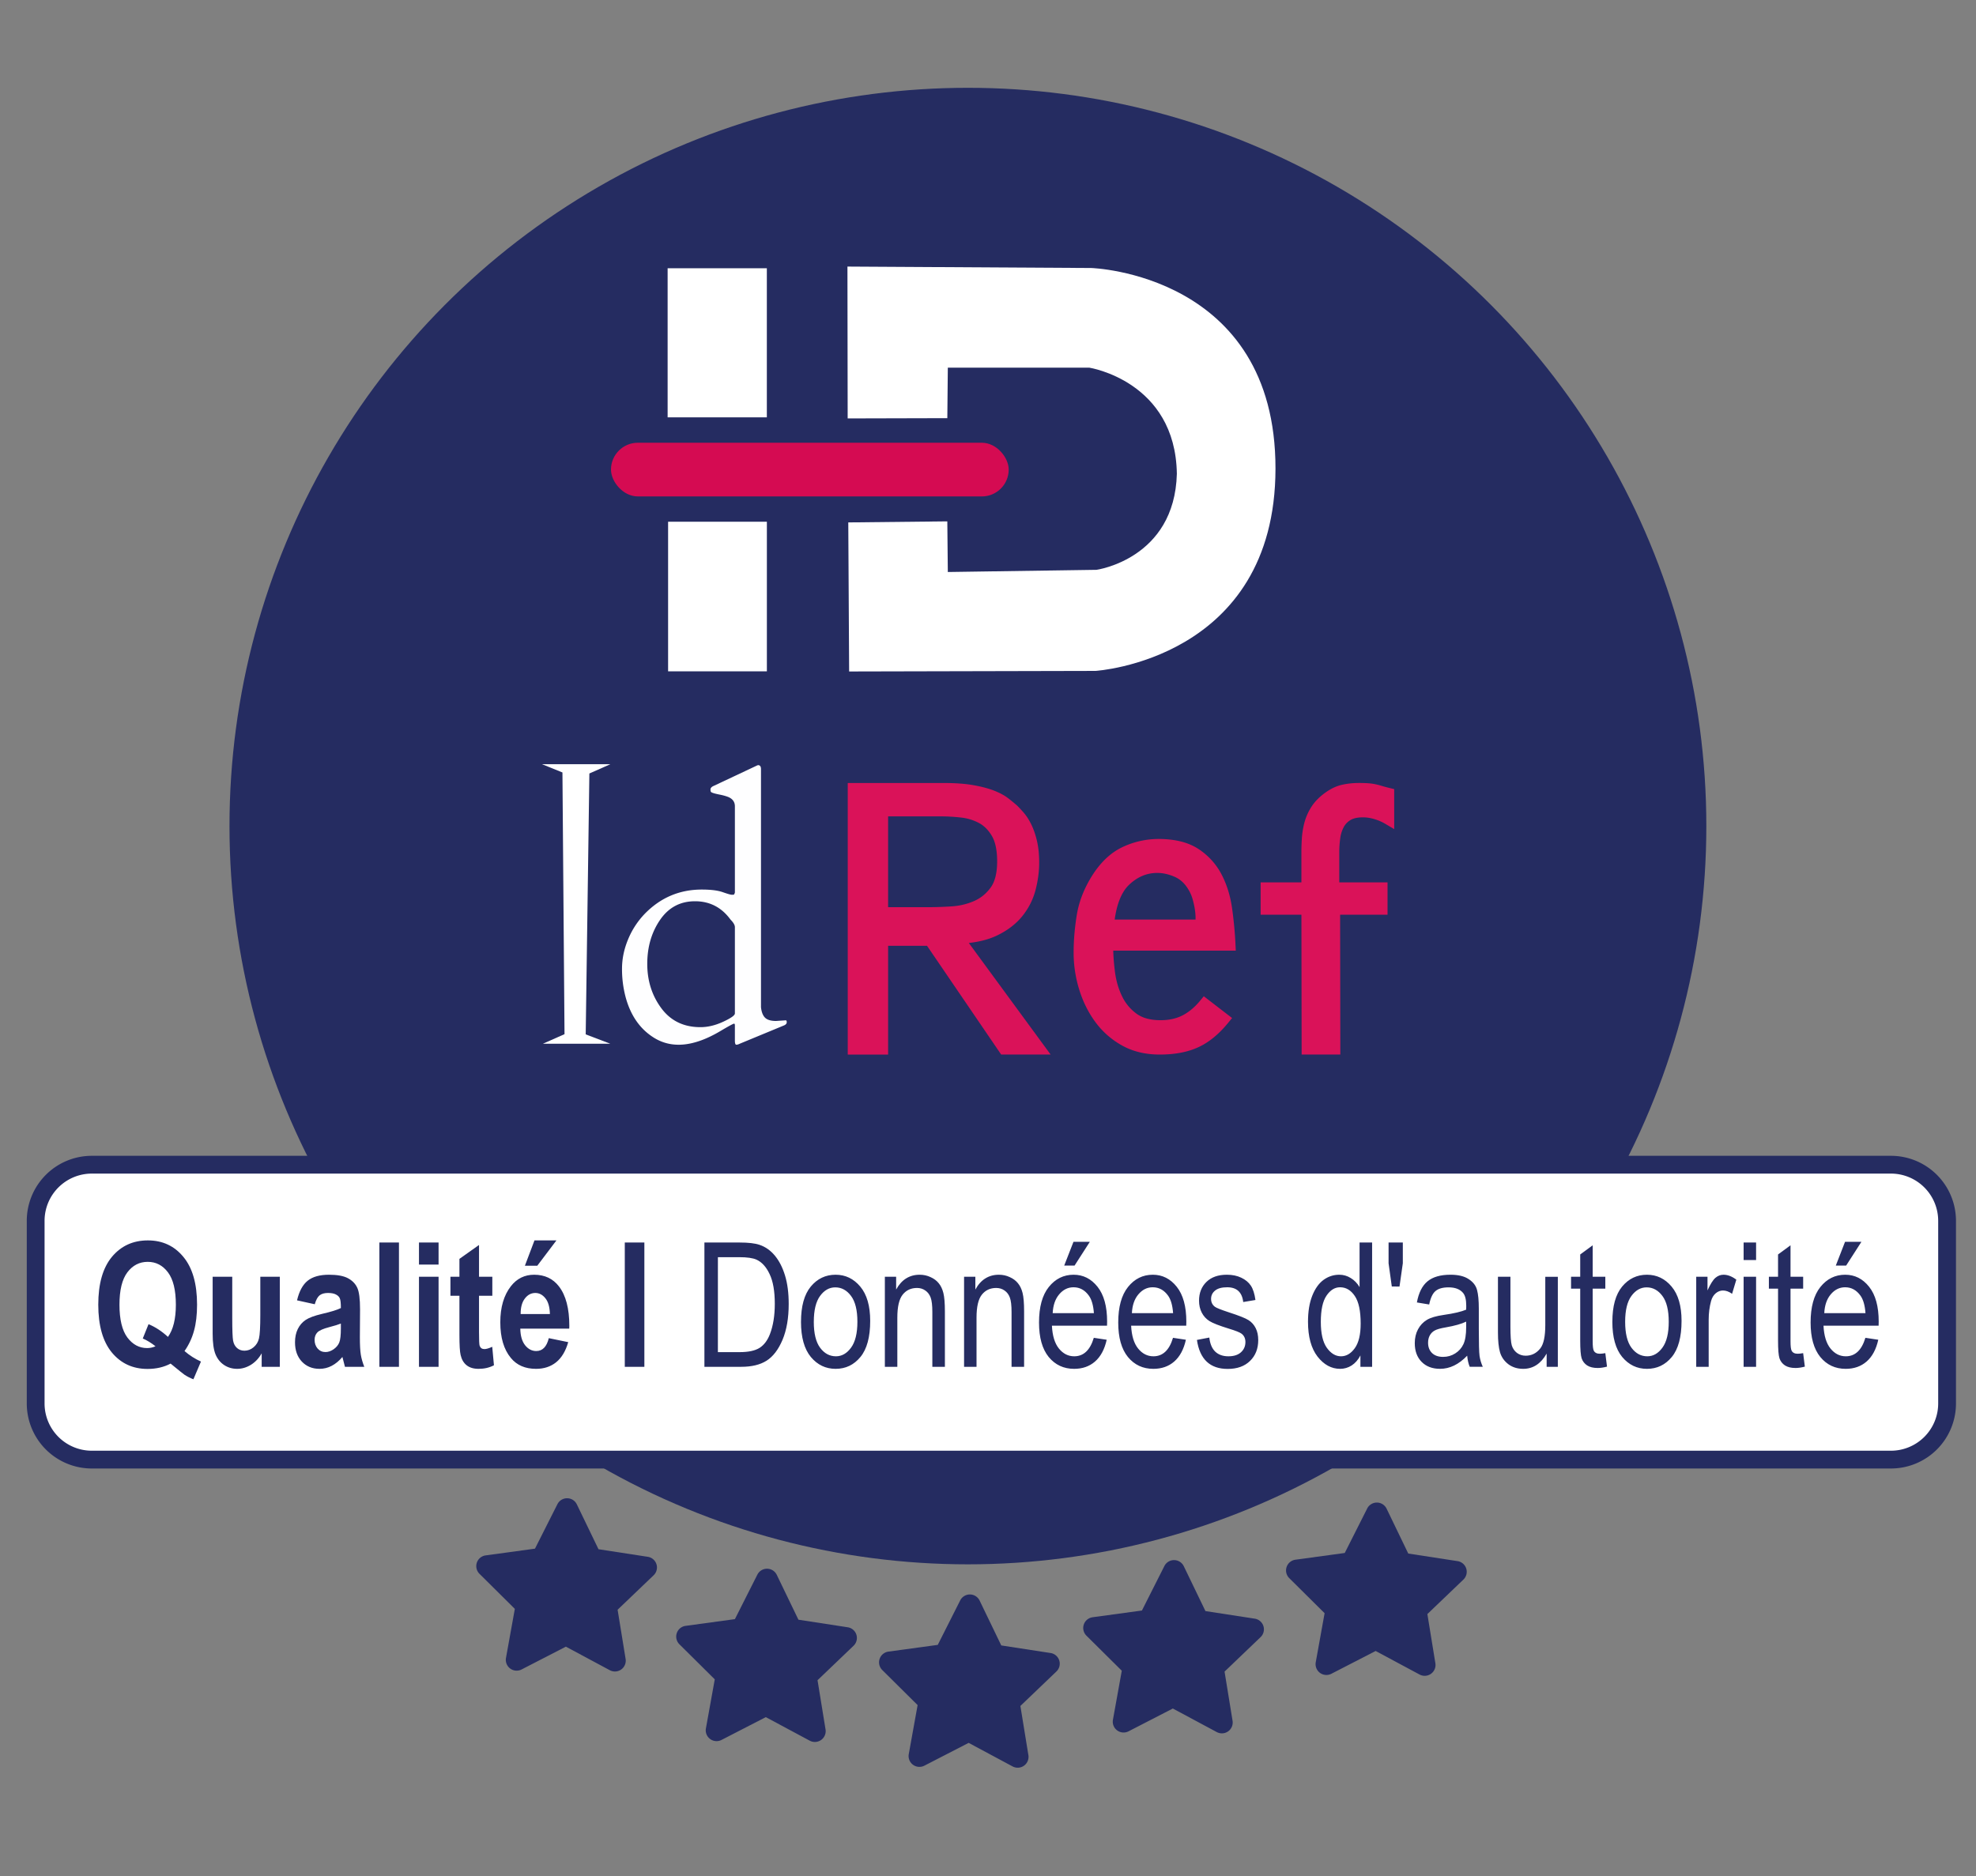
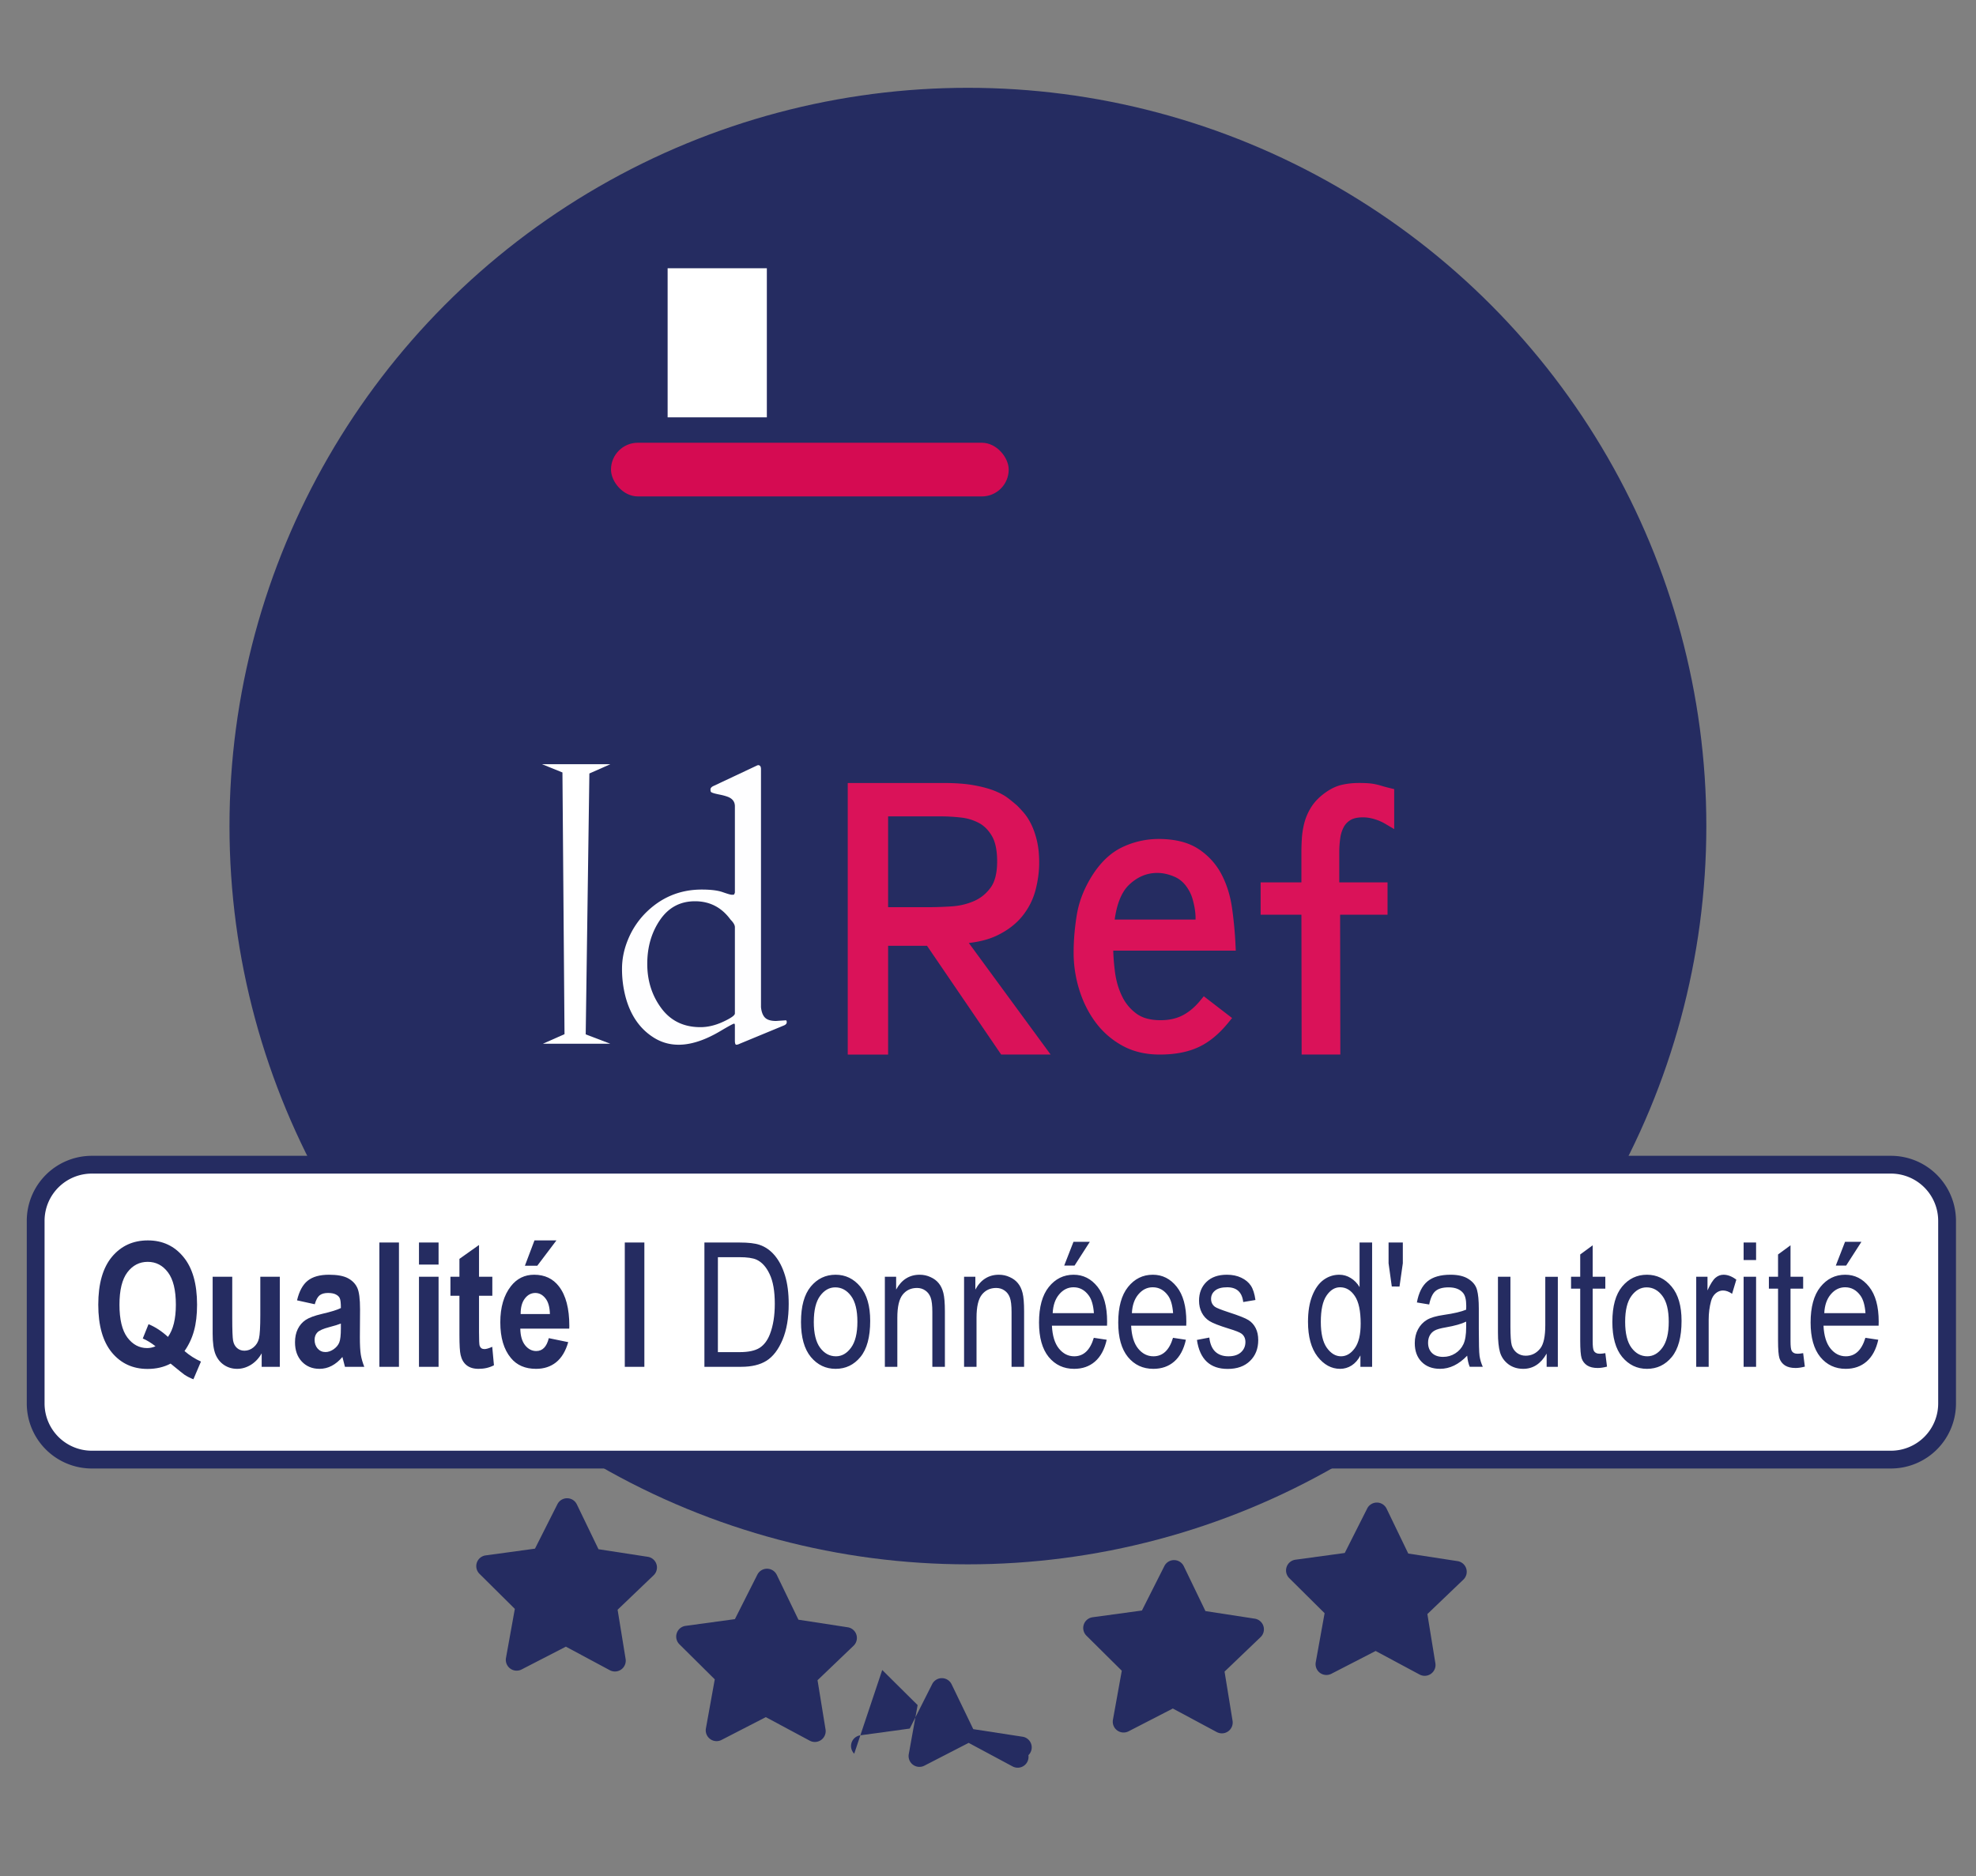
<svg xmlns="http://www.w3.org/2000/svg" width="500" height="474.886" viewBox="0 0 132.292 125.647">
  <rect x="0" y="0" width="132.292" height="125.647" fill="#808080" stroke="none" />
  <g transform="translate(-.103 -168.328)">
    <circle style="display:inline;opacity:1;fill:#252c61;fill-opacity:1;fill-rule:evenodd;stroke:none;stroke-width:.276;stroke-linecap:round;stroke-linejoin:round;stroke-miterlimit:4;stroke-dasharray:none;stroke-dashoffset:0;stroke-opacity:1" cx="64.904" cy="223.645" r="49.437" />
    <path style="opacity:1;fill:#fff;fill-opacity:1;stroke:#252c61;stroke-width:1.191;stroke-miterlimit:4;stroke-dasharray:none;stroke-opacity:1" d="M6.26 246.321H126.69a3.76 3.76 0 0 1 3.769 3.77v12.21a3.76 3.76 0 0 1-3.769 3.768H6.261a3.76 3.76 0 0 1-3.77-3.769v-12.21a3.76 3.76 0 0 1 3.77-3.769z" />
    <g aria-label="Qualité l Données d'autorité" style="font-size:10.436px;line-height:1.25;letter-spacing:0;word-spacing:0;fill:#252c61;stroke-width:.652">
      <path d="M12.456 258.799q.505.437 1.101.704l-.505 1.186q-.307-.113-.602-.306-.068-.04-.925-.744-.676.358-1.545.358-1.476 0-2.39-1.102-.908-1.107-.908-3.202 0-2.1.914-3.202.92-1.101 2.407-1.101 1.47 0 2.379 1.107.914 1.101.914 3.196 0 1.016-.205 1.749-.198.732-.635 1.357zm-1.107-.948q.528-.739.528-2.152 0-1.465-.528-2.169t-1.357-.704q-.83 0-1.363.704-.528.704-.528 2.163 0 1.482.528 2.197.534.71 1.323.71.295 0 .562-.12-.431-.34-.852-.522l.386-.959q.682.284 1.3.852zM17.622 259.855v-.903q-.273.488-.715.766-.443.273-.926.273-.488 0-.874-.256-.386-.255-.58-.726-.187-.472-.187-1.369v-3.815h1.312v2.77q0 1.187.057 1.511.062.318.267.494.204.176.493.176.33 0 .608-.227.278-.233.363-.59.091-.364.091-1.59v-2.544h1.306v6.03zM21.176 255.665l-1.187-.261q.216-.914.71-1.312.5-.403 1.43-.403.83 0 1.267.233.437.233.624.636.188.397.188 1.453l-.012 1.862q0 .784.063 1.17.062.38.232.812h-1.294l-.17-.659q-.335.397-.721.596-.38.199-.812.199-.721 0-1.181-.483-.46-.488-.46-1.294 0-.511.187-.891.188-.38.528-.608.341-.227 1.09-.403.909-.21 1.266-.392 0-.5-.073-.653-.068-.159-.261-.255-.188-.102-.534-.102-.352 0-.557.159-.198.159-.323.596zm1.748 1.294q-.25.102-.777.239-.608.159-.795.352-.187.193-.187.5 0 .346.204.584.21.233.522.233.278 0 .55-.188.273-.193.376-.454.107-.26.107-.948zM25.502 259.855v-8.323h1.311v8.323zM28.153 253.008v-1.476h1.312v1.476zm0 6.847v-6.03h1.312v6.03zM33.064 253.825v1.272h-.891v2.43q0 .79.04.914.079.227.323.227.182 0 .522-.153l.114 1.237q-.454.239-1.028.239-.5 0-.8-.239-.301-.238-.403-.687-.08-.329-.08-1.34v-2.628h-.602v-1.272h.602v-1.198l1.312-.93v2.128zM36.845 257.936l1.3.267q-.261.908-.812 1.35-.55.438-1.34.438-1.095 0-1.691-.733-.704-.851-.704-2.384 0-1.51.71-2.418.601-.767 1.555-.767 1.062 0 1.663.784.693.897.693 2.645l-.006.182h-3.276q.012.715.318 1.107.313.392.75.392.63 0 .84-.863zm.074-1.613q-.017-.704-.301-1.056-.284-.357-.676-.357-.414 0-.698.369-.29.374-.284 1.044zm-1.675-3.236.642-1.697h1.47l-1.283 1.697zM41.932 259.855v-8.323h1.311v8.323z" style="font-weight:700;font-stretch:condensed;font-size:11.627px;font-family:Arial;-inkscape-font-specification:'Arial Bold Condensed'" />
      <path d="M47.263 259.855v-8.323h2.356q.874 0 1.328.153.596.199 1.034.727.437.528.68 1.334.245.8.245 1.902 0 1.413-.414 2.401-.415.982-1.068 1.397-.647.409-1.697.409zm.902-.983h1.454q.88 0 1.334-.283.454-.29.698-.926.324-.846.324-2.027 0-1.266-.346-1.987-.341-.726-.88-.97-.364-.165-1.153-.165h-1.43zM53.73 256.84q0-1.561.652-2.356.659-.795 1.664-.795.987 0 1.652.795.664.795.664 2.294 0 1.623-.653 2.418-.653.795-1.663.795-.994 0-1.658-.795-.659-.8-.659-2.356zm.856 0q0 1.17.426 1.743.426.568 1.056.568.59 0 1.01-.574.427-.579.427-1.737 0-1.164-.426-1.732-.426-.573-1.056-.573-.596 0-1.016.573-.42.574-.42 1.732zM59.344 259.855v-6.03h.755v.858q.273-.5.664-.744.398-.25.909-.25.397 0 .732.16.34.152.545.408.21.25.312.653.102.403.102 1.237v3.708h-.84v-3.668q0-.664-.113-.97-.114-.307-.358-.472-.238-.17-.556-.17-.602 0-.96.448-.357.449-.357 1.539v3.293zM64.647 259.855v-6.03h.755v.858q.272-.5.664-.744.397-.25.908-.25.398 0 .733.16.34.152.545.408.21.25.312.653.102.403.102 1.237v3.708h-.84v-3.668q0-.664-.114-.97-.113-.307-.357-.472-.239-.17-.557-.17-.602 0-.96.448-.357.449-.357 1.539v3.293zM73.333 257.913l.863.13q-.216.966-.784 1.46-.562.488-1.396.488-1.05 0-1.704-.795-.647-.8-.647-2.305 0-1.561.653-2.379.659-.823 1.664-.823.959 0 1.6.806.642.806.642 2.334l-.006.272h-3.69q.051 1.016.471 1.533.42.517 1.022.517.943 0 1.312-1.238zm-2.754-1.652h2.76q-.057-.784-.336-1.17-.403-.562-1.027-.562-.562 0-.96.472-.397.465-.437 1.26zm.772-3.185.62-1.59h1.095l-1.022 1.59zM78.635 257.913l.863.13q-.216.966-.783 1.46-.562.488-1.397.488-1.05 0-1.703-.795-.647-.8-.647-2.305 0-1.561.653-2.379.658-.823 1.663-.823.96 0 1.601.806.642.806.642 2.334l-.006.272h-3.69q.05 1.016.47 1.533.421.517 1.023.517.942 0 1.311-1.238zm-2.753-1.652h2.759q-.057-.784-.335-1.17-.403-.562-1.028-.562-.562 0-.959.472-.397.465-.437 1.26zM80.236 258.055l.83-.159q.073.636.402.948.33.307.875.307.545 0 .84-.267.3-.273.3-.687 0-.358-.255-.557-.176-.136-.851-.34-.977-.301-1.306-.511-.33-.21-.511-.562-.182-.352-.182-.8 0-.773.494-1.255.494-.483 1.368-.483.551 0 .965.199.42.199.642.533.221.335.307.96l-.818.136q-.114-.988-1.073-.988-.545 0-.812.222-.267.216-.267.556 0 .335.256.528.153.114.908.363 1.04.335 1.346.534.306.193.477.534.17.335.17.8 0 .863-.55 1.397-.546.534-1.494.534-1.777 0-2.06-1.942zM91.182 259.855v-.761q-.227.437-.585.67-.357.227-.772.227-.874 0-1.516-.823-.636-.83-.636-2.328 0-1.028.284-1.743.284-.715.755-1.062.477-.346 1.056-.346.415 0 .767.222.357.215.59.607v-2.986h.84v8.323zm-2.651-3.01q0 1.17.403 1.738.409.568.948.568.534 0 .925-.545.392-.545.392-1.647 0-1.266-.392-1.845-.391-.585-.988-.585-.528 0-.908.562-.38.557-.38 1.755zM93.283 254.478l-.216-1.555v-1.391h.954v1.39l-.222 1.556zM98.33 259.11q-.42.438-.875.66-.454.22-.942.22-.772 0-1.232-.465-.46-.465-.46-1.254 0-.523.216-.926t.59-.63q.375-.227 1.136-.335 1.022-.147 1.499-.352l.005-.261q0-.619-.221-.869-.312-.363-.96-.363-.584 0-.874.244-.29.239-.426.903l-.823-.136q.176-.971.71-1.414.54-.443 1.538-.443.778 0 1.22.295.444.29.557.721.12.432.12 1.26v1.363q0 1.43.05 1.806.057.369.216.72H98.5q-.13-.312-.17-.743zm-.068-2.281q-.46.227-1.369.386-.528.09-.738.21-.21.113-.329.329-.114.21-.114.488 0 .432.267.693.267.255.738.255.449 0 .812-.232.37-.233.55-.62.183-.39.183-1.135zM103.65 259.855v-.886q-.29.51-.682.766-.392.256-.886.256-.584 0-.999-.312-.414-.318-.556-.8-.137-.483-.137-1.318v-3.736h.835v3.344q0 .931.09 1.25.097.312.347.505.256.187.58.187.601 0 .987-.494.33-.426.33-1.561v-3.23h.84v6.029zM107.578 258.94l.113.903q-.346.091-.624.091-.437 0-.704-.17-.267-.176-.37-.477-.096-.301-.096-1.198v-3.469h-.613v-.795h.613v-1.493l.835-.613v2.106h.846v.795h-.846v3.526q0 .488.074.63.108.204.403.204.142 0 .369-.04zM108.05 256.84q0-1.561.652-2.356.659-.795 1.663-.795.988 0 1.652.795.665.795.665 2.294 0 1.623-.653 2.418-.653.795-1.664.795-.993 0-1.657-.795-.659-.8-.659-2.356zm.856 0q0 1.17.426 1.743.426.568 1.056.568.59 0 1.01-.574.426-.579.426-1.737 0-1.164-.425-1.732-.426-.573-1.056-.573-.596 0-1.017.573-.42.574-.42 1.732zM113.664 259.855v-6.03h.755v.914q.29-.635.528-.84.244-.21.545-.21.42 0 .857.33l-.284.948q-.312-.222-.607-.222-.267 0-.488.187-.222.188-.313.523-.159.585-.159 1.243v3.157zM116.837 252.707v-1.175h.835v1.175zm0 7.148v-6.03h.835v6.03zM120.823 258.94l.113.903q-.346.091-.624.091-.437 0-.704-.17-.267-.176-.37-.477-.096-.301-.096-1.198v-3.469h-.613v-.795h.613v-1.493l.835-.613v2.106h.846v.795h-.846v3.526q0 .488.074.63.108.204.403.204.142 0 .369-.04zM124.99 257.913l.863.13q-.216.966-.784 1.46-.562.488-1.396.488-1.05 0-1.703-.795-.648-.8-.648-2.305 0-1.561.653-2.379.659-.823 1.664-.823.96 0 1.6.806.642.806.642 2.334l-.006.272h-3.69q.051 1.016.471 1.533.42.517 1.022.517.943 0 1.312-1.238zm-2.753-1.652h2.759q-.057-.784-.335-1.17-.403-.562-1.028-.562-.562 0-.96.472-.397.465-.436 1.26zm.772-3.185.618-1.59h1.096l-1.022 1.59z" style="font-stretch:condensed;font-size:11.627px;font-family:Arial;-inkscape-font-specification:'Arial Condensed'" />
    </g>
    <g style="fill:#252c61;fill-opacity:1">
-       <path d="m32.368 72.076-1.316.038-.778-1.063a.286.286 0 0 0-.504.088l-.37 1.264-1.251.412a.286.286 0 0 0-.072.507l1.088.743.004 1.317a.285.285 0 0 0 .46.224l1.042-.805 1.255.403a.286.286 0 0 0 .355-.368l-.443-1.24.77-1.068a.286.286 0 0 0-.24-.452z" style="display:inline;fill:#252c61;fill-opacity:1;stroke-width:.009" transform="scale(-2.535) rotate(46.431 217.364 -84.16)" />
+       <path d="m32.368 72.076-1.316.038-.778-1.063a.286.286 0 0 0-.504.088l-.37 1.264-1.251.412a.286.286 0 0 0-.072.507a.285.285 0 0 0 .46.224l1.042-.805 1.255.403a.286.286 0 0 0 .355-.368l-.443-1.24.77-1.068a.286.286 0 0 0-.24-.452z" style="display:inline;fill:#252c61;fill-opacity:1;stroke-width:.009" transform="scale(-2.535) rotate(46.431 217.364 -84.16)" />
    </g>
    <g style="fill:#252c61;fill-opacity:1">
      <path d="m32.368 72.076-1.316.038-.778-1.063a.286.286 0 0 0-.504.088l-.37 1.264-1.251.412a.286.286 0 0 0-.072.507l1.088.743.004 1.317a.285.285 0 0 0 .46.224l1.042-.805 1.255.403a.286.286 0 0 0 .355-.368l-.443-1.24.77-1.068a.286.286 0 0 0-.24-.452z" style="display:inline;fill:#252c61;fill-opacity:1;stroke-width:.009" transform="scale(-2.535) rotate(46.431 219.25 -77.575)" />
    </g>
    <g style="fill:#252c61;fill-opacity:1">
      <path d="m32.368 72.076-1.316.038-.778-1.063a.286.286 0 0 0-.504.088l-.37 1.264-1.251.412a.286.286 0 0 0-.072.507l1.088.743.004 1.317a.285.285 0 0 0 .46.224l1.042-.805 1.255.403a.286.286 0 0 0 .355-.368l-.443-1.24.77-1.068a.286.286 0 0 0-.24-.452z" style="display:inline;fill:#252c61;fill-opacity:1;stroke-width:.009" transform="scale(-2.535) rotate(46.431 219.72 -70.489)" />
    </g>
    <g style="fill:#252c61;fill-opacity:1">
      <path d="m32.368 72.076-1.316.038-.778-1.063a.286.286 0 0 0-.504.088l-.37 1.264-1.251.412a.286.286 0 0 0-.072.507l1.088.743.004 1.317a.285.285 0 0 0 .46.224l1.042-.805 1.255.403a.286.286 0 0 0 .355-.368l-.443-1.24.77-1.068a.286.286 0 0 0-.24-.452z" style="display:inline;fill:#252c61;fill-opacity:1;stroke-width:.009" transform="scale(-2.535) rotate(46.431 213.61 -89.992)" />
    </g>
    <g style="fill:#252c61;fill-opacity:1">
      <path d="m32.368 72.076-1.316.038-.778-1.063a.286.286 0 0 0-.504.088l-.37 1.264-1.251.412a.286.286 0 0 0-.072.507l1.088.743.004 1.317a.285.285 0 0 0 .46.224l1.042-.805 1.255.403a.286.286 0 0 0 .355-.368l-.443-1.24.77-1.068a.286.286 0 0 0-.24-.452z" style="display:inline;fill:#252c61;fill-opacity:1;stroke-width:.009" transform="scale(-2.535) rotate(46.431 209.16 -95.476)" />
    </g>
    <g style="display:inline">
      <path style="fill:#fefeff;fill-opacity:1;fill-rule:nonzero;stroke:none" d="M0 0c0-2.341.649-4.39 1.947-6.143 1.299-1.754 3.107-2.631 5.425-2.631 1.02 0 2.07.251 3.152.753 1.083.502 1.622.884 1.622 1.148V5.088c0 .293-.201.641-.601 1.043-1.237 1.7-2.879 2.551-4.927 2.551-2.049 0-3.662-.862-4.845-2.585C.591 4.373 0 2.341 0 0m10.455 9.944c.68-.239 1.096-.359 1.251-.359.155 0 .252.003.291.012.037.007.089.104.149.289v11.962c0 .649-.355 1.097-1.065 1.344-.31.109-.642.197-.997.267s-.637.135-.846.197c-.209.062-.341.119-.394.175-.055.053-.081.169-.081.347 0 .177.115.327.347.452l5.911 2.782c.186.092.301.139.348.139.263 0 .395-.186.395-.557v-33.01c.077-.68.269-1.167.58-1.46.308-.294.811-.44 1.506-.44l1.344.092c.093 0 .139-.089.139-.266 0-.179-.115-.322-.347-.429l-6.167-2.551c-.185-.092-.345-.138-.475-.138-.131 0-.198.194-.198.579v2.11c0 .154-.038.231-.115.231-.108 0-.75-.346-1.924-1.043-3.601-2.133-6.638-2.45-9.11-.95-1.978 1.206-3.315 3.114-4.011 5.726A15.08 15.08 0 0 0-3.5-.673c0 1.368.281 2.728.846 4.08A11.304 11.304 0 0 0-.325 6.966c2.179 2.225 4.806 3.338 7.882 3.338 1.252 0 2.218-.12 2.898-.36" transform="matrix(.483 0 0 -.483 43.437 232.873)" />
    </g>
    <path d="M36.393 219.503h4.572l-1.404.621-.245 17.47 1.65.628h-4.519l1.45-.642-.139-17.525z" style="display:inline;opacity:1;fill:#fff;fill-opacity:1;fill-rule:evenodd;stroke:none;stroke-width:1.493;stroke-linecap:round;stroke-miterlimit:4;stroke-dasharray:none;stroke-dashoffset:0;stroke-opacity:.467" />
    <path style="display:inline;fill:#fff;fill-opacity:1;fill-rule:nonzero;stroke:none;stroke-width:.239" d="M51.443 196.276H44.8v-9.986h6.643z" />
-     <path style="display:inline;fill:#fff;fill-opacity:1;fill-rule:nonzero;stroke:none;stroke-width:.239" d="M51.445 213.283h-6.613v-10.018h6.613z" />
-     <path d="m56.854 196.347-.015-10.168 16.325.096s12.345.37 12.332 13.437c-.015 12.812-12.054 13.543-12.054 13.543l-16.49.038-.057-9.982 6.63-.07.034 3.391 9.954-.146s5.228-.72 5.38-6.43c-.095-6.205-5.854-7.106-5.854-7.106h-9.48l-.033 3.38z" style="display:inline;fill:#fff;fill-opacity:1;stroke:none;stroke-width:.578px;stroke-linecap:butt;stroke-linejoin:miter;stroke-opacity:1" />
    <rect ry="1.798" y="197.976" x="41.008" height="3.595" width="26.627" style="display:inline;opacity:1;fill:#d50b52;fill-opacity:1;fill-rule:evenodd;stroke:none;stroke-width:1.319;stroke-linecap:round;stroke-miterlimit:4;stroke-dasharray:none;stroke-dashoffset:0;stroke-opacity:.467" />
    <g style="fill:#da1259;fill-opacity:1;stroke:#da1259;stroke-width:1.635;stroke-miterlimit:4;stroke-dasharray:none;stroke-opacity:1">
      <path style="fill:#da1259;fill-opacity:1;fill-rule:nonzero;stroke:#da1259;stroke-width:1.635;stroke-miterlimit:4;stroke-dasharray:none;stroke-opacity:1" d="M0 0c.971 0 2.058.038 3.26.117 1.203.077 2.338.35 3.405.817 1.067.467 1.959 1.198 2.679 2.191.717.993 1.075 2.404 1.075 4.234 0 1.713-.282 3.056-.844 4.031-.562.973-1.27 1.693-2.125 2.161a7.613 7.613 0 0 1-2.822.876 25.793 25.793 0 0 1-2.881.175h-8.266V0zm-10.549 17.73H2.126c1.556 0 2.881-.097 3.972-.291 1.089-.195 2.005-.438 2.744-.73.74-.292 1.334-.613 1.782-.964.447-.35.847-.682 1.197-.993.273-.273.575-.604.906-.993.33-.39.642-.886.934-1.489.292-.605.535-1.325.731-2.161.194-.838.292-1.82.292-2.95 0-1.168-.157-2.376-.467-3.621A9.191 9.191 0 0 0 12.552.121c-.799-1.033-1.879-1.889-3.241-2.57-1.365-.682-3.096-1.061-5.2-1.139l11.401-15.819h-4.908L.198-3.88h-6.717v-15.527h-4.03z" transform="matrix(.477 0 0 -.469 62.281 229.46)" />
    </g>
    <g style="fill:#da1259;fill-opacity:1;stroke:#da1259;stroke-width:1.635;stroke-miterlimit:4;stroke-dasharray:none;stroke-opacity:1">
      <path style="fill:#da1259;fill-opacity:1;fill-rule:nonzero;stroke:#da1259;stroke-width:1.635;stroke-miterlimit:4;stroke-dasharray:none;stroke-opacity:1" d="M0 0v1.052c0 .427-.039.895-.117 1.402a13.135 13.135 0 0 1-.351 1.577 6.306 6.306 0 0 1-.701 1.576c-.584.973-1.343 1.665-2.277 2.074-.936.409-1.85.613-2.745.613-1.675 0-3.175-.633-4.499-1.898C-12.014 5.13-12.812 2.998-13.084 0zm-13.201-2.803c0-1.285.088-2.61.263-3.972.176-1.364.535-2.61 1.081-3.739a7.357 7.357 0 0 1 2.278-2.774c.974-.721 2.258-1.081 3.854-1.081 1.324 0 2.483.264 3.476.789.993.526 1.897 1.294 2.716 2.308l2.686-2.103C1.906-14.934.594-16.034-.789-16.674c-1.383-.645-3.066-.965-5.053-.965-1.869 0-3.505.398-4.906 1.197a10.878 10.878 0 0 0-3.504 3.154c-.935 1.305-1.645 2.774-2.132 4.411a17.26 17.26 0 0 0-.73 4.964c0 1.713.146 3.476.438 5.286.292 1.811.983 3.592 2.073 5.344 1.129 1.79 2.443 3.037 3.943 3.739a10.837 10.837 0 0 0 4.643 1.05c2.142 0 3.856-.429 5.14-1.284a8.765 8.765 0 0 0 2.979-3.33c.702-1.363 1.169-2.901 1.402-4.614.234-1.714.39-3.408.468-5.081z" transform="matrix(.477 0 0 -.469 80.535 230.289)" />
    </g>
    <g style="fill:#da1259;fill-opacity:1;stroke:#da1259;stroke-opacity:1">
      <path style="fill:#da1259;fill-opacity:1;fill-rule:nonzero;stroke:#da1259;stroke-width:1.635;stroke-miterlimit:4;stroke-dasharray:none;stroke-opacity:1" d="M0 0a7.354 7.354 0 0 1-1.724.76 6.354 6.354 0 0 1-1.839.292c-.896 0-1.617-.166-2.162-.496A3.396 3.396 0 0 1-6.979-.759a5.495 5.495 0 0 1-.584-1.868 15.472 15.472 0 0 1-.147-2.162v-5.082h6.775v-2.979h-6.658l.031-19.965h-3.796l-.032 19.965h-5.723v2.979h5.723v5.199c0 .505.019 1.099.058 1.781.038.681.143 1.373.315 2.073a7.29 7.29 0 0 0 .863 2.046c.402.661.969 1.264 1.7 1.809.729.546 1.444.896 2.146 1.052a9.708 9.708 0 0 0 2.103.233 20.4 20.4 0 0 0 1.197-.029c.33-.02.643-.058.934-.116.292-.059.594-.137.906-.234.311-.098.7-.205 1.168-.321z" transform="matrix(.477 0 0 -.469 93.054 223.17)" />
    </g>
  </g>
</svg>